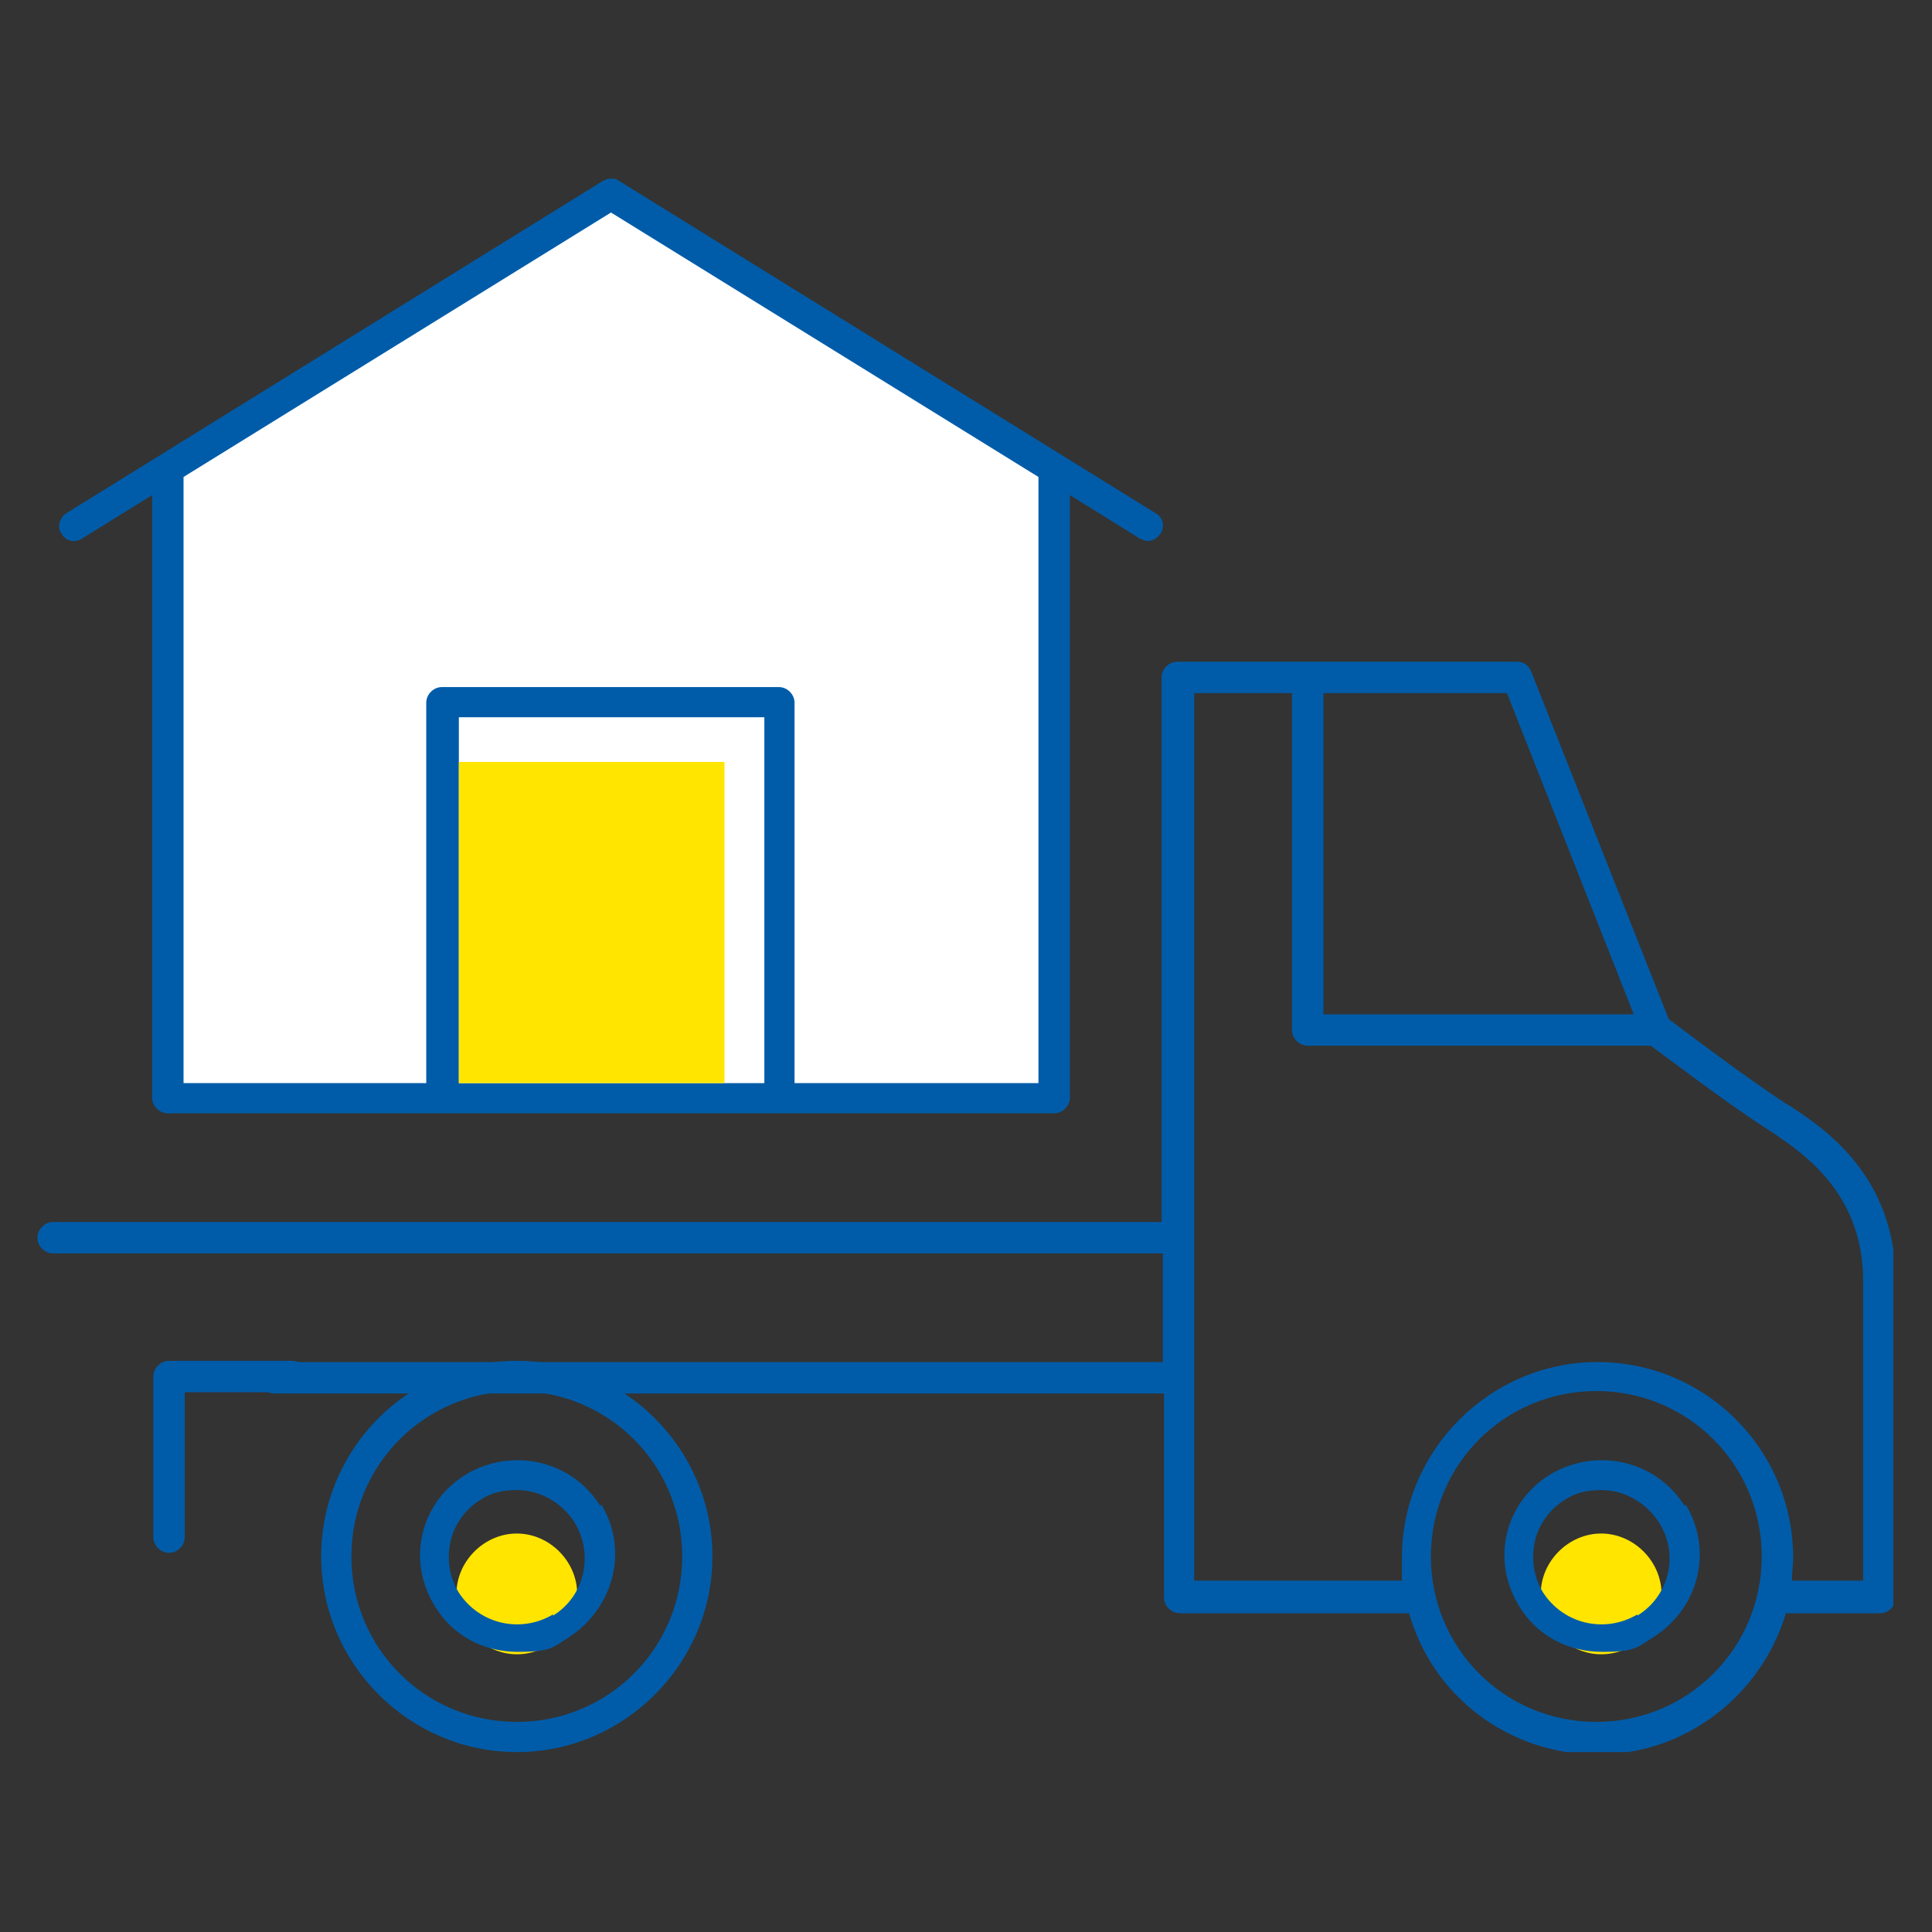
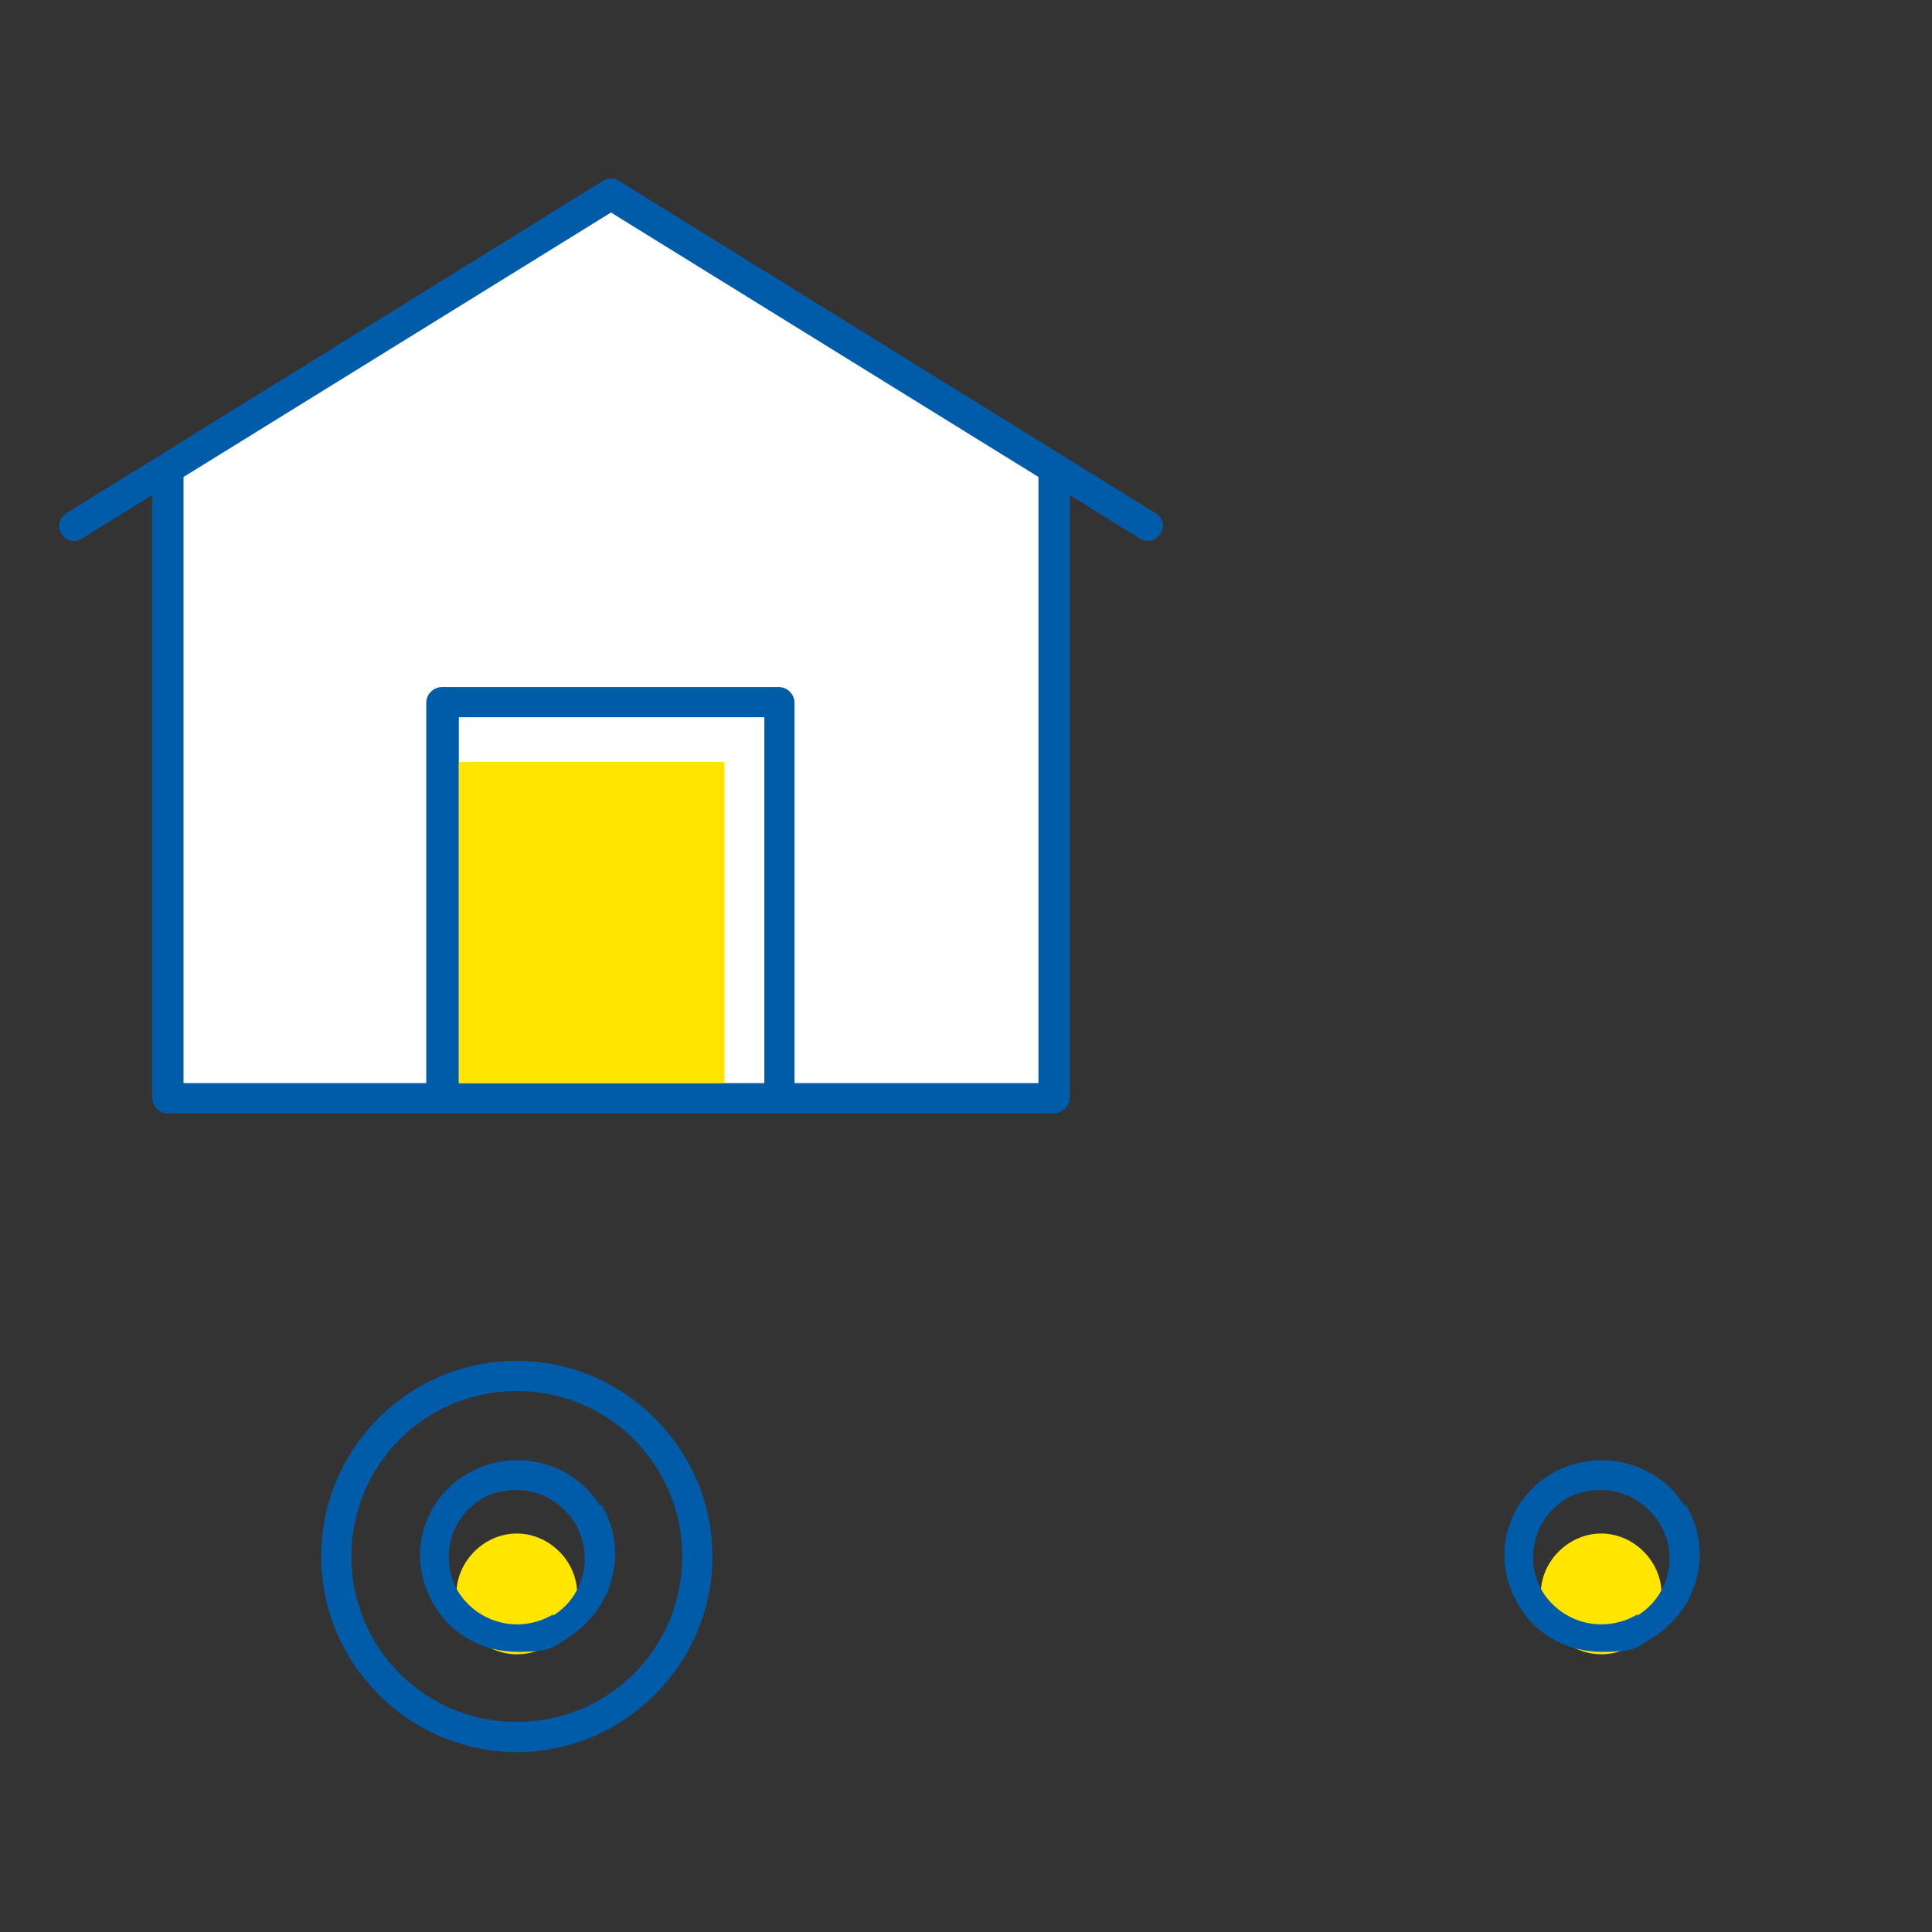
<svg xmlns="http://www.w3.org/2000/svg" width="160" height="160" version="1.1" viewBox="0 0 160 160">
  <rect x="0" y="0" width="160" height="160" fill="#333333" stroke="none" />
  <defs>
    <style>
      .cls-1 {
        fill: none;
      }

      .cls-2 {
        clip-path: url(#clippath-1);
      }

      .cls-3 {
        clip-path: url(#clippath-3);
      }

      .cls-4 {
        clip-path: url(#clippath-4);
      }

      .cls-5 {
        clip-path: url(#clippath-2);
      }

      .cls-6 {
        clip-path: url(#clippath-7);
      }

      .cls-7 {
        clip-path: url(#clippath-6);
      }

      .cls-8 {
        clip-path: url(#clippath-8);
      }

      .cls-9 {
        clip-path: url(#clippath-5);
      }

      .cls-10 {
        fill: #fff;
      }

      .cls-11 {
        fill: #ffe500;
      }

      .cls-12 {
        fill: #005ca9;
      }

      .cls-13 {
        clip-path: url(#clippath);
      }
    </style>
    <clipPath id="clippath">
      <rect class="cls-1" x="3.1" y="14.8" width="153.7" height="130.3" />
    </clipPath>
    <clipPath id="clippath-1">
      <rect class="cls-1" x="3.1" y="14.8" width="153.7" height="130.3" />
    </clipPath>
    <clipPath id="clippath-2">
      <rect class="cls-1" x="3.1" y="14.8" width="153.7" height="130.3" />
    </clipPath>
    <clipPath id="clippath-3">
      <rect class="cls-1" x="3.1" y="14.8" width="153.7" height="130.3" />
    </clipPath>
    <clipPath id="clippath-4">
-       <rect class="cls-1" x="3.1" y="14.8" width="153.7" height="130.3" />
-     </clipPath>
+       </clipPath>
    <clipPath id="clippath-5">
      <rect class="cls-1" x="3.1" y="14.8" width="153.7" height="130.3" />
    </clipPath>
    <clipPath id="clippath-6">
      <rect class="cls-1" x="3.1" y="14.8" width="153.7" height="130.3" />
    </clipPath>
    <clipPath id="clippath-7">
      <rect class="cls-1" x="3.1" y="14.8" width="153.7" height="130.3" />
    </clipPath>
    <clipPath id="clippath-8">
-       <rect class="cls-1" x="3.1" y="14.8" width="153.7" height="130.3" />
-     </clipPath>
+       </clipPath>
  </defs>
  <g>
    <g id="Ebene_1">
      <g>
        <g>
          <g class="cls-13">
            <path class="cls-11" d="M42.8,137c2.8,0,5-2.3,5-5s-2.3-5-5-5-5,2.3-5,5,2.3,5,5,5" />
          </g>
          <g class="cls-2">
            <path class="cls-12" d="M45.8,133.7c-2.7,1.6-6.1.8-7.8-1.8-.8-1.3-1-2.8-.7-4.2s1.2-2.7,2.5-3.5c.9-.6,1.9-.8,3-.8,1.9,0,3.7,1,4.8,2.7,1.6,2.7.8,6.1-1.8,7.7M49.7,124.7c-2.3-3.7-7.2-4.9-11.1-2.6-1.8,1.1-3.1,2.8-3.6,4.9-.5,2.1-.1,4.2,1,6,1.5,2.5,4.1,3.8,6.9,3.8s2.9-.4,4.2-1.2c3.7-2.4,5-7.2,2.7-11h0Z" />
          </g>
          <g class="cls-5">
            <path class="cls-11" d="M132.6,137c2.8,0,5-2.3,5-5s-2.3-5-5-5-5,2.3-5,5,2.3,5,5,5" />
          </g>
          <g class="cls-3">
            <path class="cls-12" d="M135.6,133.7c-2.7,1.6-6.1.8-7.8-1.8-.8-1.3-1-2.8-.7-4.2s1.2-2.7,2.5-3.5c.9-.6,1.9-.8,3-.8,1.9,0,3.7,1,4.8,2.7,1.7,2.7.8,6.1-1.8,7.7M139.5,124.7c-2.3-3.7-7.2-4.9-11.1-2.6-1.8,1.1-3.1,2.8-3.6,4.9-.5,2.1-.1,4.2,1,6,1.5,2.5,4.1,3.8,6.9,3.8s2.9-.4,4.2-1.2c3.8-2.4,5-7.2,2.7-11h0Z" />
          </g>
          <g class="cls-4">
            <path class="cls-12" d="M154.3,130.9h-5.9c0-.6.1-1.3.1-1.9,0-9-7.3-16.2-16.2-16.2s-16.2,7.3-16.2,16.2,0,1.3.1,1.9h-17.3V57.4h25.9l10.5,26.6h-25.7v-27.3c0-.7-.6-1.3-1.3-1.3s-1.3.6-1.3,1.3v28.6c0,.7.6,1.3,1.3,1.3h28.4c1.4,1,6.2,4.7,9.8,7,2.7,1.8,7.8,5.1,7.8,12.5v24.8ZM132.2,142.6c-7.6,0-13.7-6.1-13.7-13.7s6.1-13.7,13.7-13.7,13.7,6.1,13.7,13.7-6.1,13.7-13.7,13.7M147.9,91.4c-3.5-2.3-8.5-6.1-9.7-7l-11.4-28.8c-.2-.5-.6-.8-1.2-.8h-28.1c-.7,0-1.3.6-1.3,1.3v45.1H4.4c-.7,0-1.3.6-1.3,1.3s.6,1.3,1.3,1.3h91.9v9H22.7c-.7,0-1.3.6-1.3,1.3s.6,1.3,1.3,1.3h73.7v16.9c0,.7.6,1.3,1.3,1.3h19c1.9,6.8,8.2,11.7,15.6,11.7s13.6-5,15.6-11.7h7.8c.7,0,1.3-.6,1.3-1.3v-26.1c0-8.9-6-12.8-8.9-14.7" />
          </g>
          <g class="cls-9">
            <path class="cls-12" d="M42.8,142.6c-7.6,0-13.7-6.1-13.7-13.7s6.1-13.7,13.7-13.7,13.7,6.1,13.7,13.7-6.1,13.7-13.7,13.7M42.8,112.7c-9,0-16.2,7.3-16.2,16.2s7.3,16.2,16.2,16.2,16.2-7.3,16.2-16.2-7.3-16.2-16.2-16.2" />
          </g>
          <g class="cls-7">
            <path class="cls-12" d="M6.8,44.6l5.8-3.6v49.9c0,.7.6,1.3,1.3,1.3h73.4c.7,0,1.3-.6,1.3-1.3v-49.9l5.8,3.6c.2.1.5.2.6.2.5,0,.8-.2,1.1-.6.4-.6.2-1.4-.4-1.7L51.3,15c-.4-.3-.9-.3-1.4,0L5.5,42.5c-.6.4-.8,1.2-.4,1.7.3.6,1.1.8,1.7.4" />
          </g>
        </g>
        <rect class="cls-10" x="38" y="59.4" width="25.3" height="30.3" />
        <rect class="cls-11" x="38" y="63.1" width="22" height="26.6" />
        <g>
          <g class="cls-6">
            <path class="cls-10" d="M15.2,39.5l35.4-21.9,35.4,21.9v50.2h-20.2v-31.5c0-.7-.6-1.3-1.3-1.3h-27.9c-.7,0-1.3.6-1.3,1.3v31.5H15.2v-50.2Z" />
          </g>
          <g class="cls-8">
            <path class="cls-12" d="M24.2,112.7h-10.2c-.7,0-1.3.6-1.3,1.3v13.3c0,.7.6,1.3,1.3,1.3s1.3-.6,1.3-1.3v-12h8.9c.7,0,1.3-.6,1.3-1.3s-.6-1.3-1.3-1.3" />
          </g>
        </g>
      </g>
    </g>
  </g>
</svg>